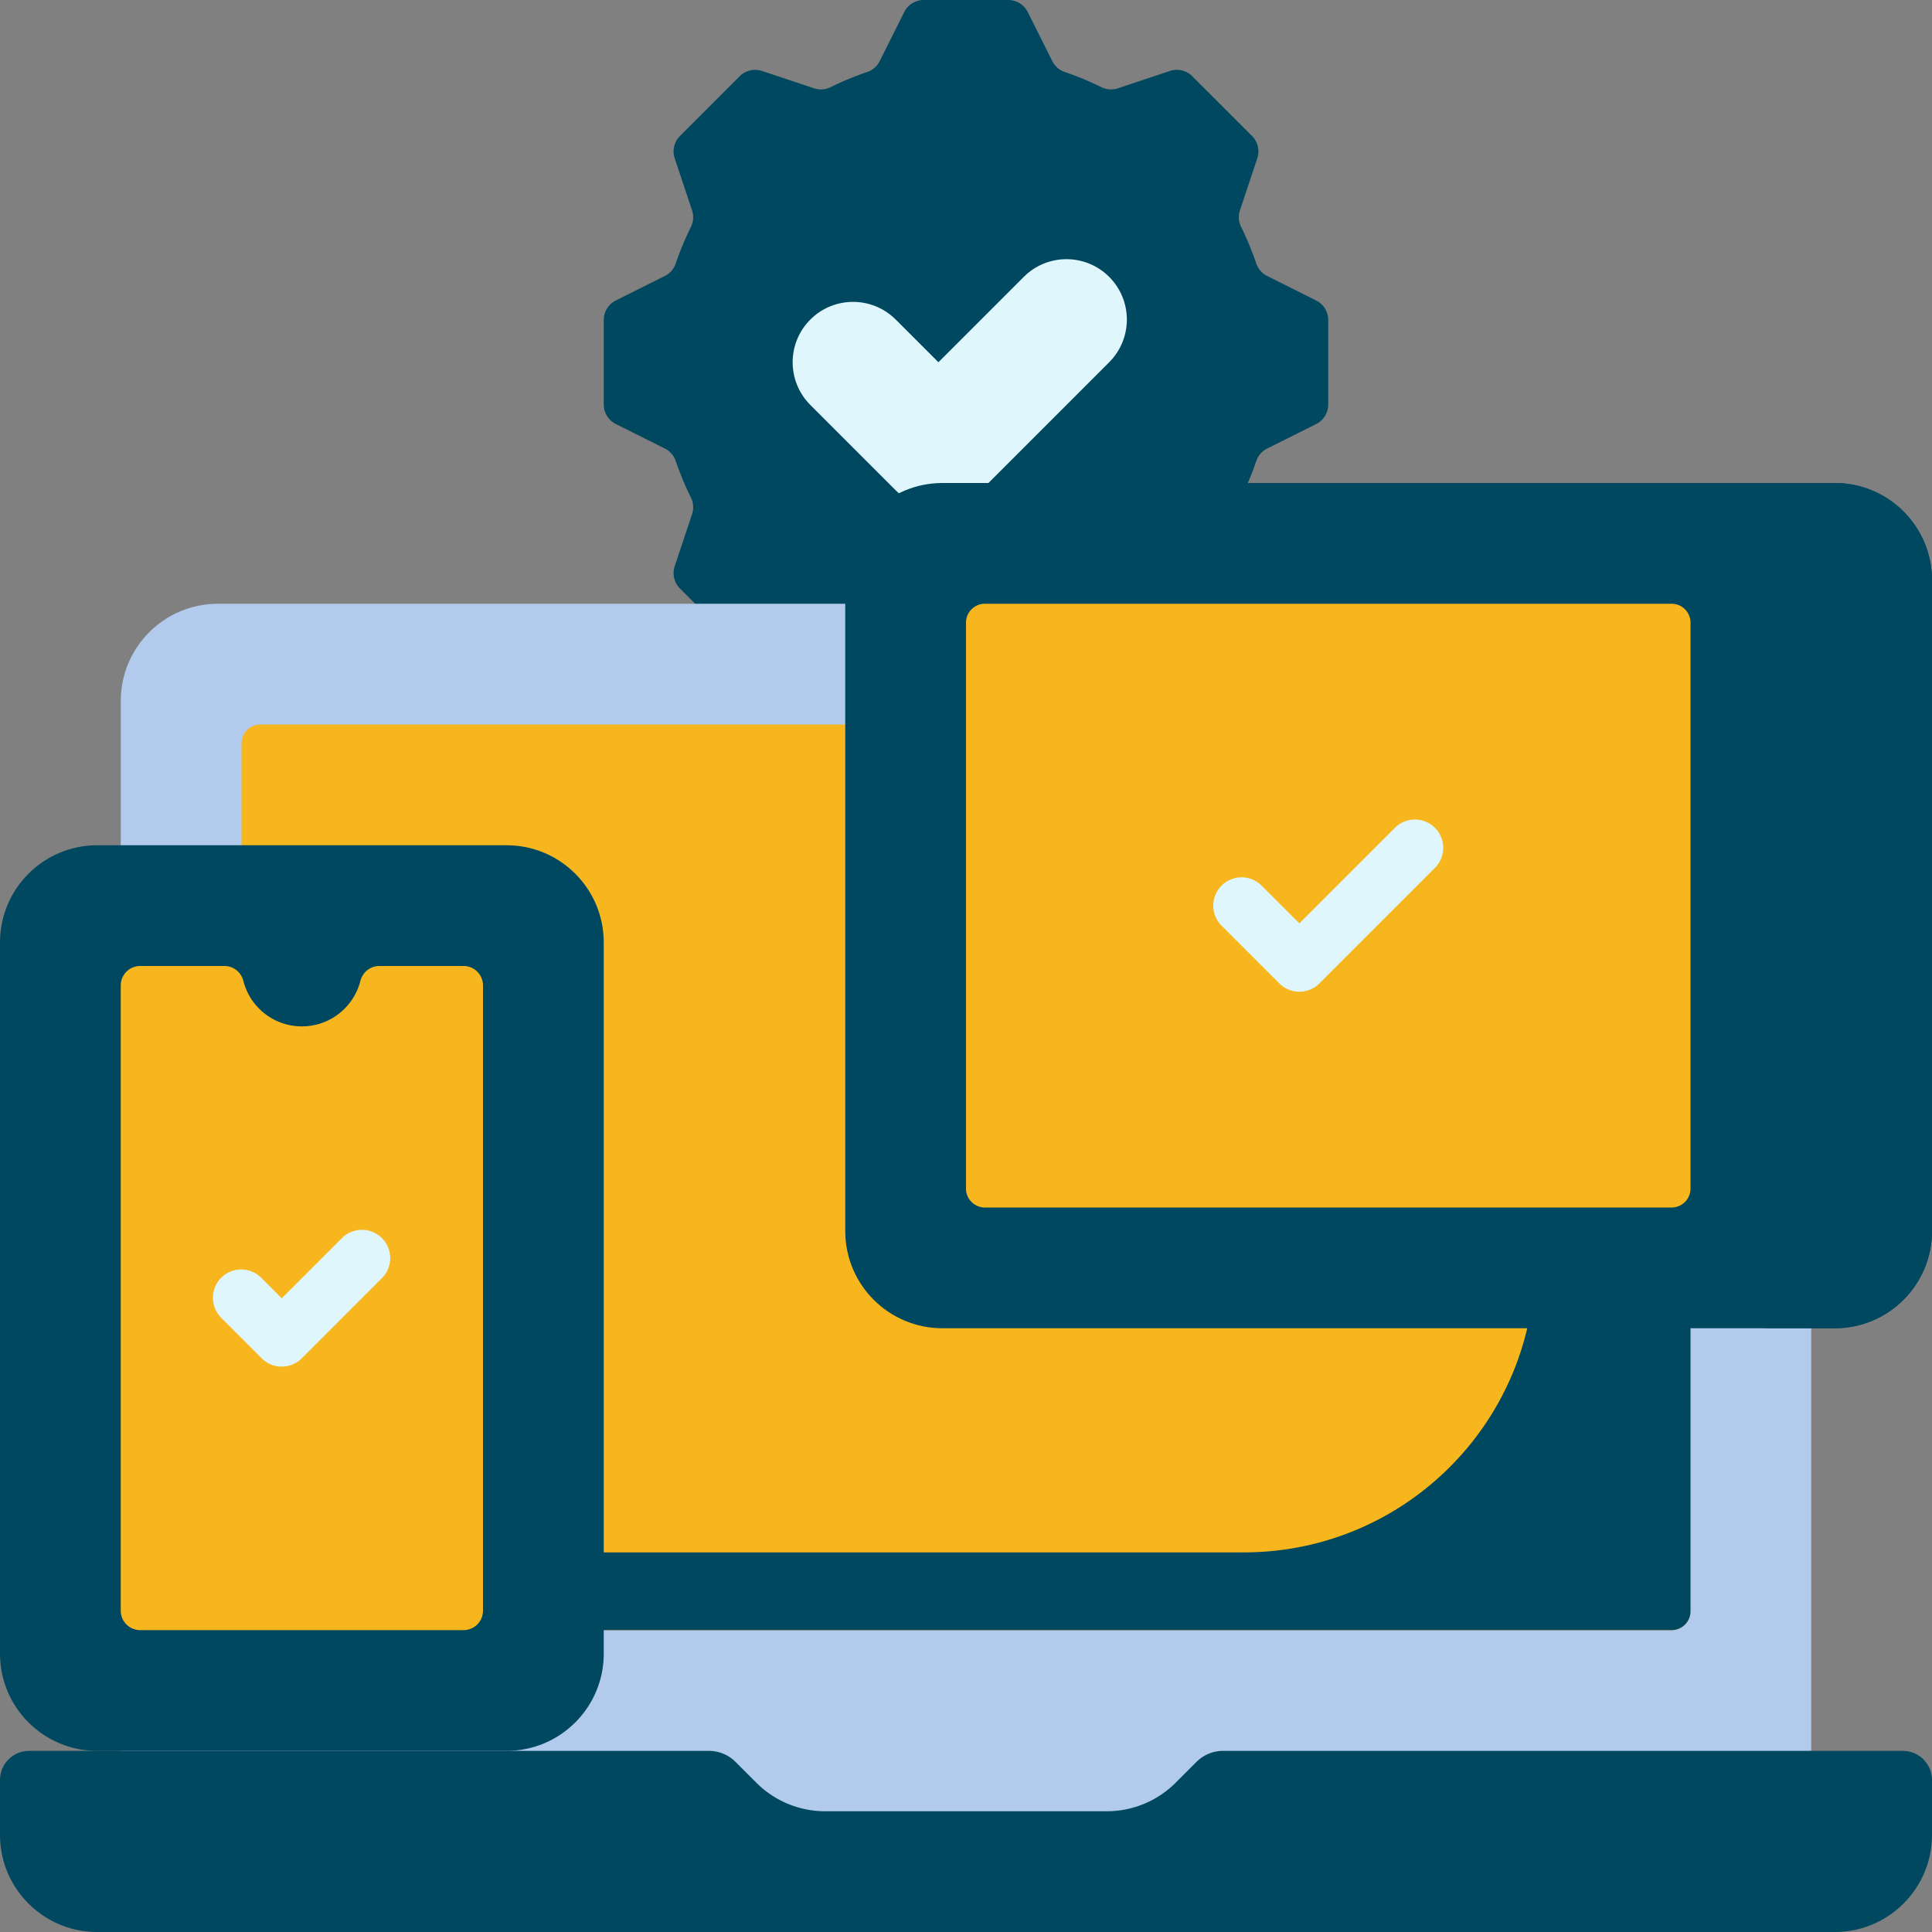
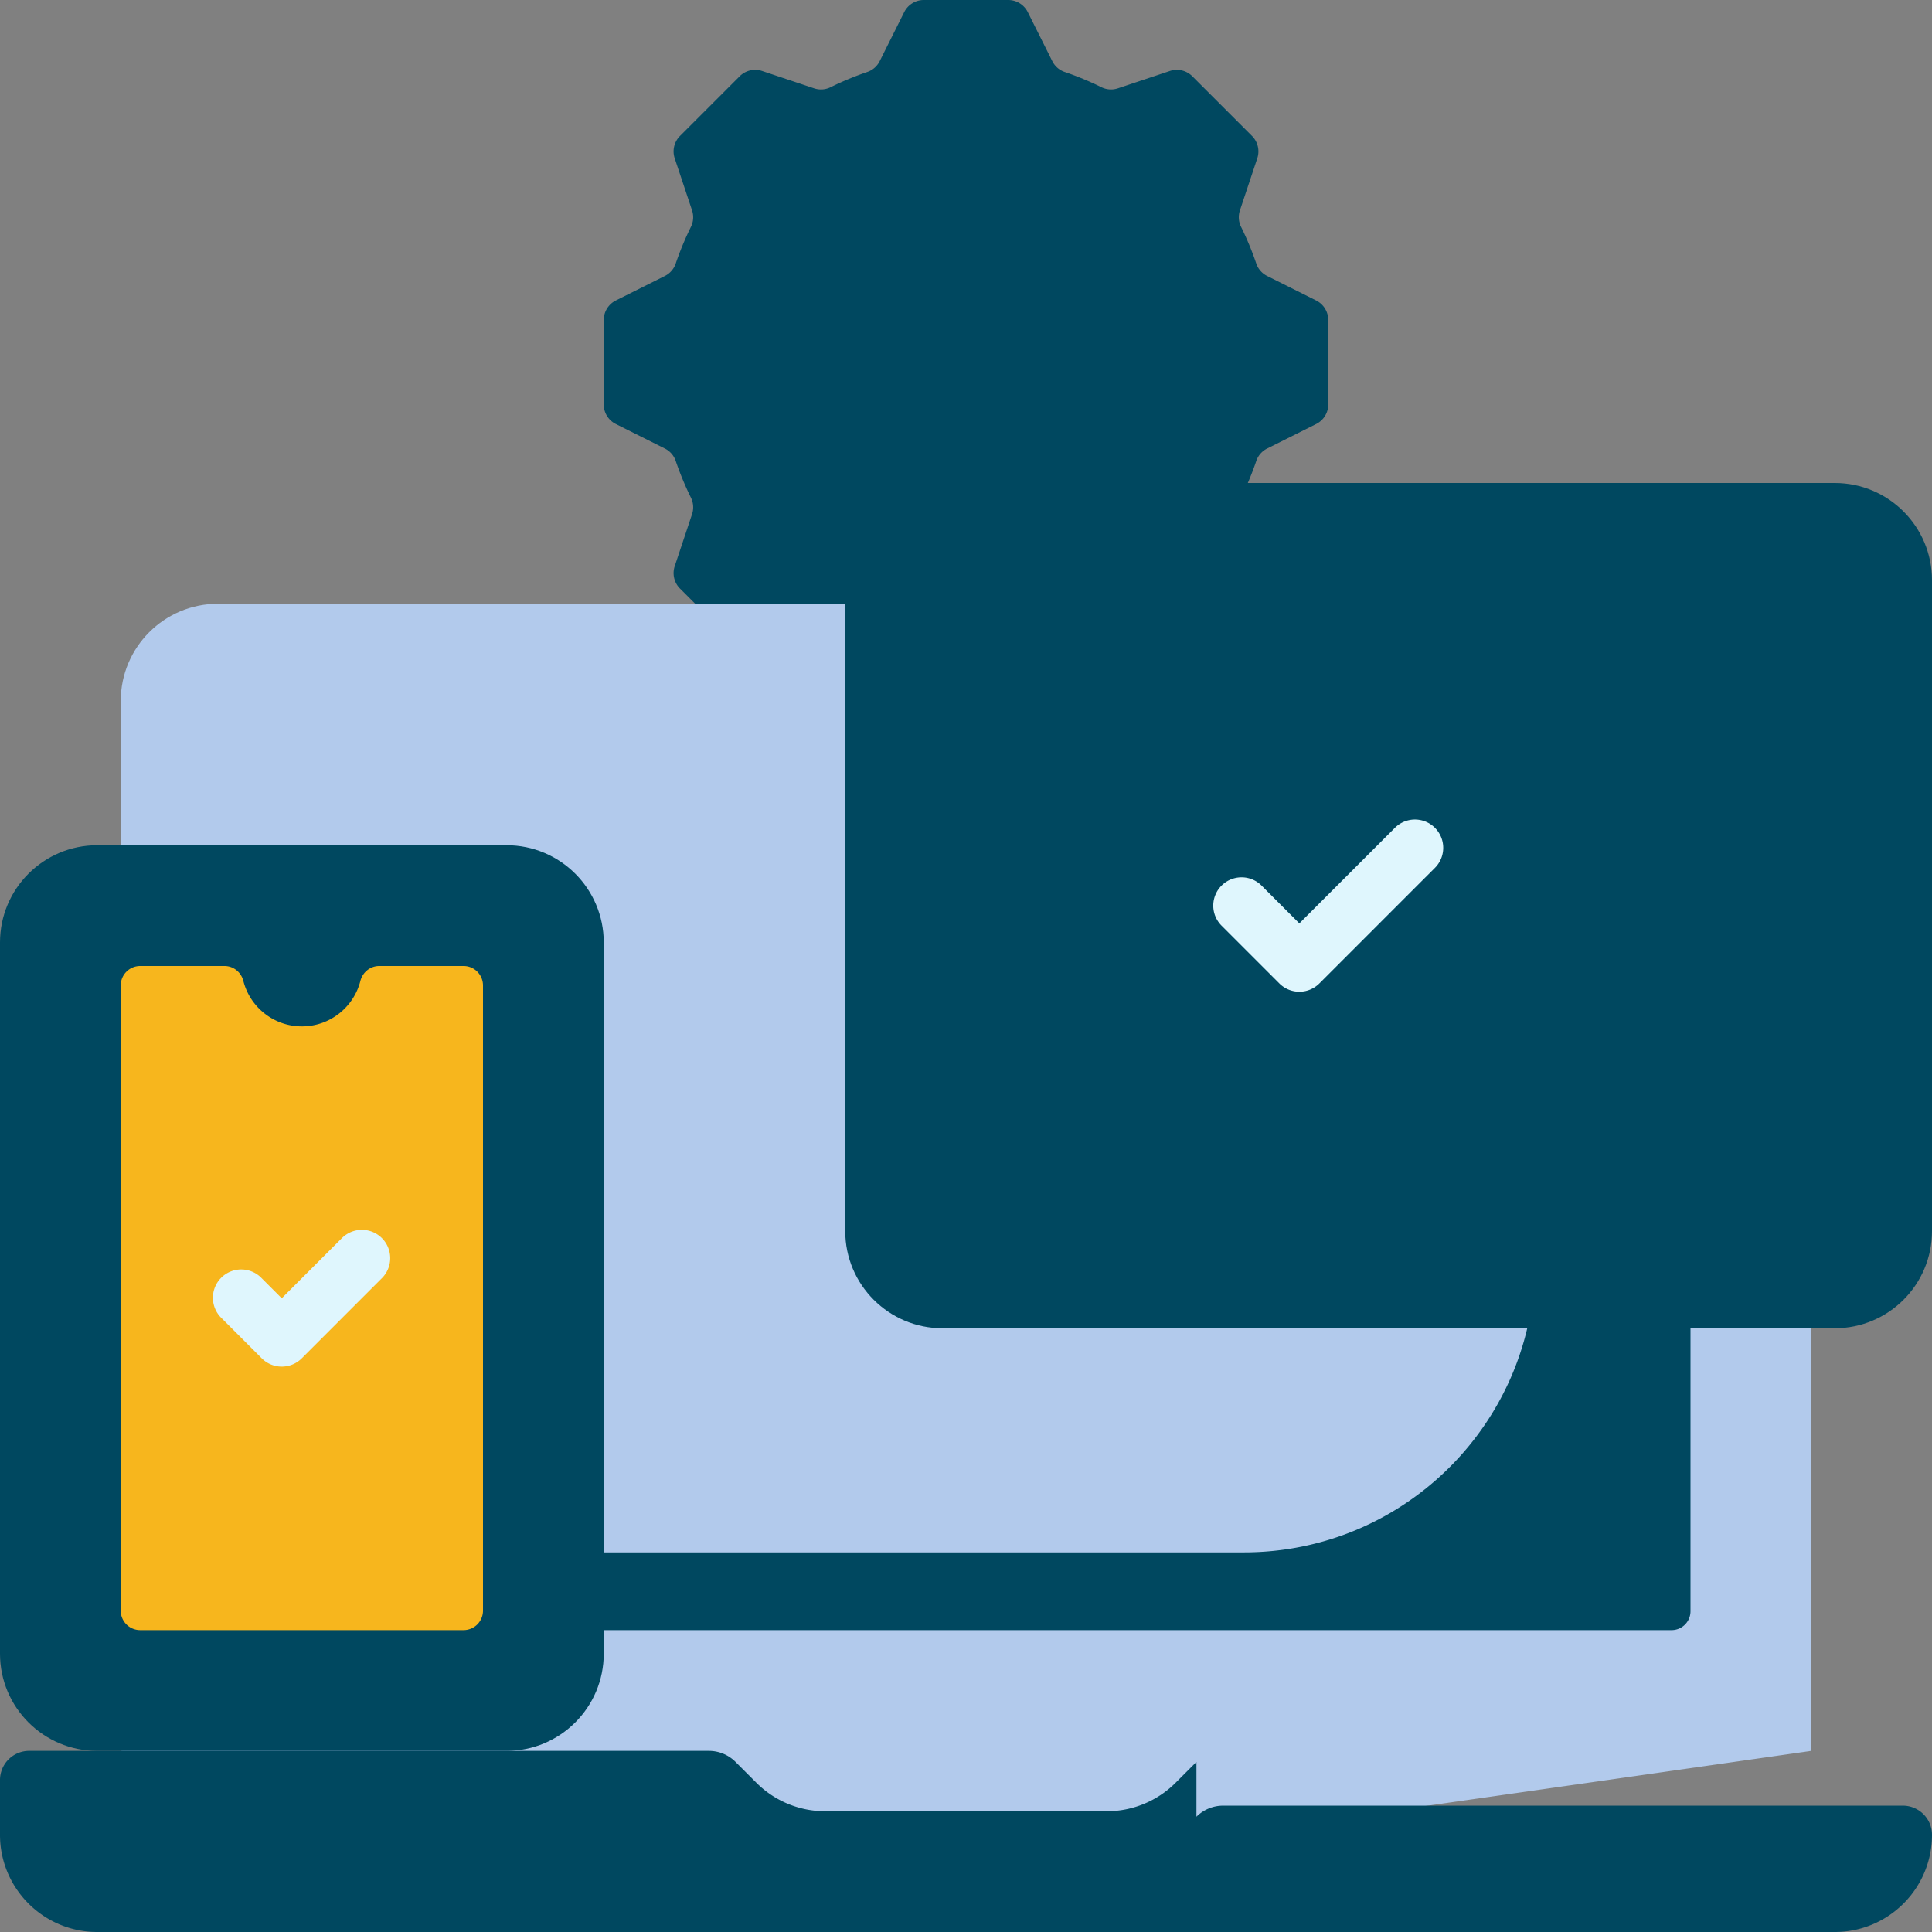
<svg xmlns="http://www.w3.org/2000/svg" width="512" height="512" x="0" y="0" viewBox="0 0 512 512" style="enable-background:new 0 0 512 512" xml:space="preserve" class="">
  <rect x="0" y="0" width="512" height="512" fill="#808080" stroke="none" />
  <g>
    <path fill="#004860" d="M352 107.188V84.812a5.795 5.795 0 0 0-3.203-5.183l-12.987-6.494a5.744 5.744 0 0 1-2.879-3.283 80.857 80.857 0 0 0-4.043-9.752 5.747 5.747 0 0 1-.288-4.362l4.594-13.781a5.795 5.795 0 0 0-1.4-5.93l-15.822-15.822a5.795 5.795 0 0 0-5.93-1.4l-13.78 4.594a5.747 5.747 0 0 1-4.362-.288 80.722 80.722 0 0 0-9.752-4.043 5.747 5.747 0 0 1-3.283-2.879l-6.494-12.987A5.796 5.796 0 0 0 267.188 0h-22.376a5.795 5.795 0 0 0-5.183 3.203l-6.494 12.987a5.744 5.744 0 0 1-3.283 2.879 80.857 80.857 0 0 0-9.752 4.043 5.747 5.747 0 0 1-4.362.288l-13.781-4.594a5.795 5.795 0 0 0-5.93 1.4l-15.822 15.822a5.795 5.795 0 0 0-1.4 5.93l4.594 13.781a5.747 5.747 0 0 1-.288 4.362 80.722 80.722 0 0 0-4.043 9.752 5.747 5.747 0 0 1-2.879 3.283l-12.987 6.494A5.793 5.793 0 0 0 160 84.812v22.376a5.795 5.795 0 0 0 3.203 5.183l12.987 6.494a5.744 5.744 0 0 1 2.879 3.283 80.857 80.857 0 0 0 4.043 9.752 5.747 5.747 0 0 1 .288 4.362l-4.594 13.78a5.795 5.795 0 0 0 1.4 5.93l15.822 15.822a5.795 5.795 0 0 0 5.93 1.4l13.781-4.594a5.747 5.747 0 0 1 4.362.288 80.722 80.722 0 0 0 9.752 4.043 5.747 5.747 0 0 1 3.283 2.879l6.494 12.987a5.795 5.795 0 0 0 5.183 3.203h22.376a5.794 5.794 0 0 0 5.183-3.203l6.494-12.987a5.744 5.744 0 0 1 3.283-2.879 80.857 80.857 0 0 0 9.752-4.043 5.747 5.747 0 0 1 4.362-.288l13.78 4.594a5.795 5.795 0 0 0 5.93-1.4l15.822-15.822a5.795 5.795 0 0 0 1.4-5.93l-4.594-13.78a5.747 5.747 0 0 1 .288-4.362 80.722 80.722 0 0 0 4.043-9.752 5.747 5.747 0 0 1 2.879-3.283l12.987-6.494a5.796 5.796 0 0 0 3.202-5.183z" opacity="1" data-original="#08a9f1" />
-     <path fill="#dff6fd" d="M293.942 73.372c-6.248-6.248-16.379-6.248-22.627 0L248.688 96l-11.314-11.314c-6.248-6.248-16.379-6.248-22.627 0s-6.248 16.379 0 22.628l22.592 22.592.035.035c6.248 6.248 16.379 6.248 22.628 0l.035-.035L293.942 96c6.249-6.249 6.249-16.379 0-22.628z" opacity="1" data-original="#dff6fd" class="" />
    <path fill="#b2caec" d="M454.245 160H57.755C43.531 160 32 171.531 32 185.755V464l224 32 224-32V185.755C480 171.531 468.469 160 454.245 160z" opacity="1" data-original="#b2caec" class="" />
-     <path fill="#004860" d="m317.071 466.929-5.528 5.528A25.754 25.754 0 0 1 293.332 480h-74.664a25.753 25.753 0 0 1-18.211-7.543l-5.528-5.528a10.001 10.001 0 0 0-7.071-2.929H7.726A7.726 7.726 0 0 0 0 471.726v14.519C0 500.469 11.531 512 25.755 512h460.491C500.469 512 512 500.469 512 486.245v-14.519a7.726 7.726 0 0 0-7.726-7.726H324.142a10.001 10.001 0 0 0-7.071 2.929z" opacity="1" data-original="#d3e1f5" class="" />
-     <path fill="#f7b61d" d="M443 432H69a5 5 0 0 1-5-5V197a5 5 0 0 1 5-5h374a5 5 0 0 1 5 5v230a5 5 0 0 1-5 5z" opacity="1" data-original="#01c0fa" class="" />
+     <path fill="#004860" d="m317.071 466.929-5.528 5.528A25.754 25.754 0 0 1 293.332 480h-74.664a25.753 25.753 0 0 1-18.211-7.543l-5.528-5.528a10.001 10.001 0 0 0-7.071-2.929H7.726A7.726 7.726 0 0 0 0 471.726v14.519C0 500.469 11.531 512 25.755 512h460.491C500.469 512 512 500.469 512 486.245a7.726 7.726 0 0 0-7.726-7.726H324.142a10.001 10.001 0 0 0-7.071 2.929z" opacity="1" data-original="#d3e1f5" class="" />
    <path fill="#004860" d="M406.793 192v142.245c0 42.61-34.542 77.152-77.152 77.152H64V427a5 5 0 0 0 5 5h374a5 5 0 0 0 5-5V197a5 5 0 0 0-5-5z" opacity="1" data-original="#08a9f1" />
    <path fill="#004860" d="M134.245 464H25.755C11.531 464 0 452.469 0 438.246V249.755C0 235.531 11.531 224 25.755 224h108.491C148.469 224 160 235.531 160 249.755v188.491C160 452.469 148.469 464 134.245 464z" opacity="1" data-original="#0573ce" class="" />
    <path fill="#f7b61d" d="M100.51 256c-2.383 0-4.415 1.645-5.002 3.954C93.748 266.878 87.472 272 80 272s-13.748-5.122-15.508-12.046c-.587-2.309-2.62-3.954-5.002-3.954H37.151A5.15 5.15 0 0 0 32 261.151v165.698A5.15 5.15 0 0 0 37.151 432h85.698a5.15 5.15 0 0 0 5.151-5.151V261.151a5.15 5.15 0 0 0-5.151-5.151z" opacity="1" data-original="#01c0fa" class="" />
    <path fill="#004860" d="M486.245 352h-236.49C235.531 352 224 340.469 224 326.246V153.755C224 139.531 235.531 128 249.755 128h236.491C500.469 128 512 139.531 512 153.755v172.491C512 340.469 500.469 352 486.245 352z" opacity="1" data-original="#0055a3" class="" />
-     <path fill="#004860" d="M486.245 128h-20.604c14.224 0 25.755 11.531 25.755 25.755v172.491c0 14.224-11.531 25.755-25.755 25.755h20.604C500.469 352 512 340.469 512 326.246V153.755C512 139.531 500.469 128 486.245 128z" opacity="1" data-original="#004281" class="" />
-     <path fill="#f7b61d" d="M443 320H261a5 5 0 0 1-5-5V165a5 5 0 0 1 5-5h182a5 5 0 0 1 5 5v150a5 5 0 0 1-5 5z" opacity="1" data-original="#01c0fa" class="" />
    <path fill="#dff6fd" d="M344.343 262.814a7.48 7.48 0 0 1-5.304-2.196l-15.313-15.313a7.5 7.5 0 0 1 10.607-10.607l10.01 10.011 25.324-25.324a7.5 7.5 0 0 1 10.607 10.607l-30.628 30.627a7.484 7.484 0 0 1-5.303 2.195zM74.667 362.167a7.497 7.497 0 0 1-5.303-2.197l-10.667-10.667a7.5 7.5 0 1 1 10.606-10.605l5.363 5.363 16.03-16.031a7.501 7.501 0 0 1 10.606 10.607L79.97 359.971a7.502 7.502 0 0 1-5.303 2.196z" opacity="1" data-original="#dff6fd" class="" />
    <path fill="#004860" d="M478 263.5a7.499 7.499 0 0 1-7.5-7.5v-32c0-4.143 3.357-7.5 7.5-7.5s7.5 3.357 7.5 7.5v32c0 4.143-3.357 7.5-7.5 7.5z" opacity="1" data-original="#004281" class="" />
  </g>
</svg>